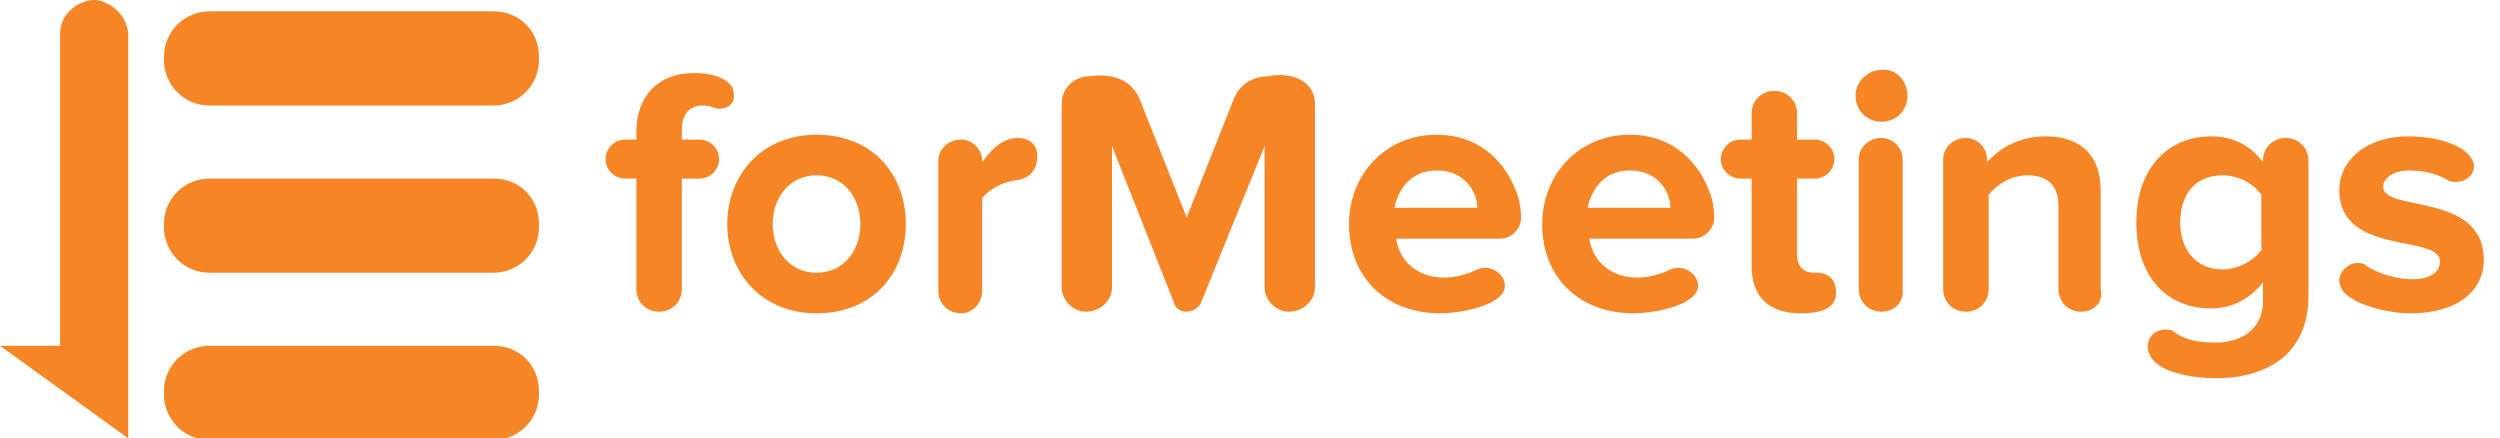
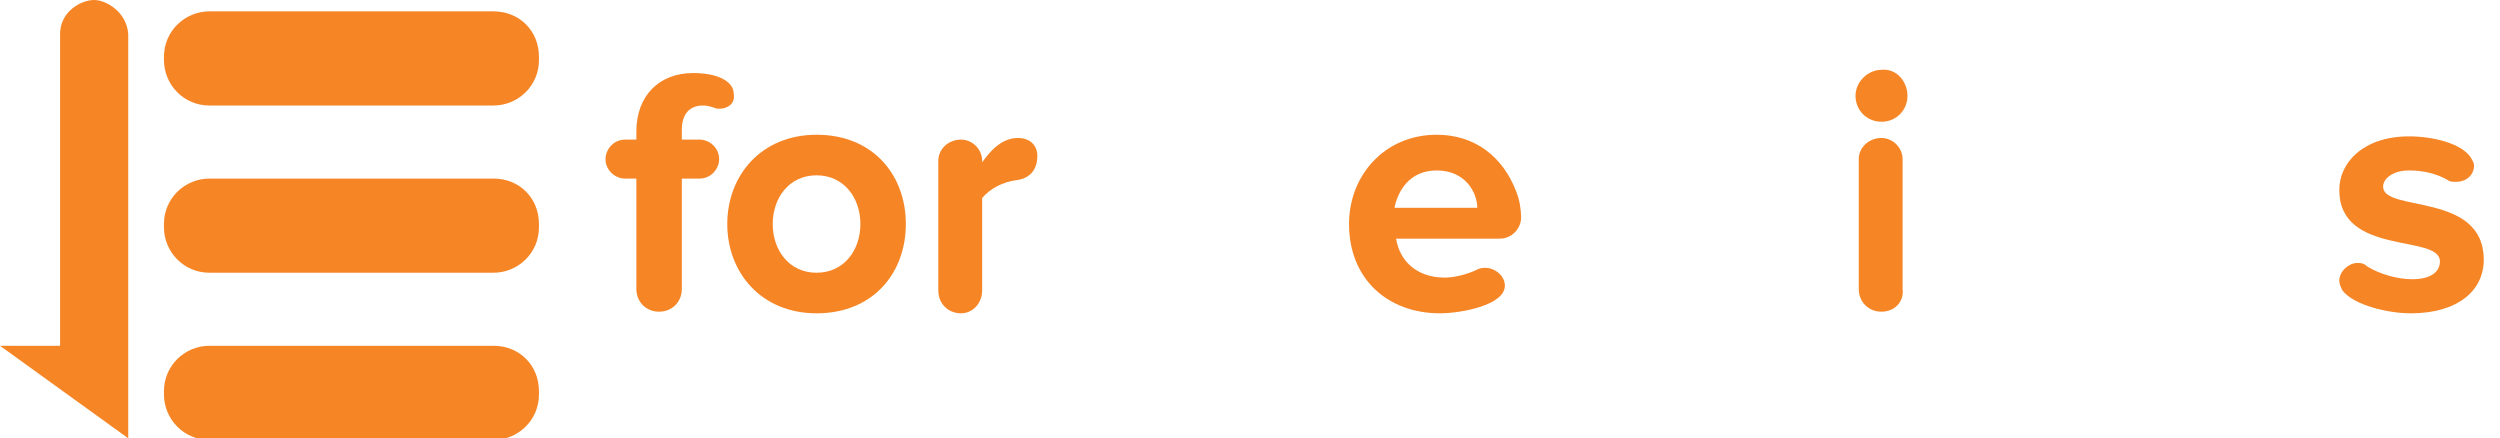
<svg xmlns="http://www.w3.org/2000/svg" version="1.1" id="Layer_1" x="0px" y="0px" viewBox="0 0 154 27" enable-background="new 0 0 154 27" xml:space="preserve">
  <g>
    <path fill="#F68526" d="M30.4,0.7H12.9c-1.5,0-2.8,1.2-2.8,2.8v0.2c0,1.5,1.2,2.8,2.8,2.8h17.5c1.5,0,2.8-1.2,2.8-2.8V3.5   C33.2,1.9,32,0.7,30.4,0.7z" />
    <path fill="#F68526" d="M30.4,11H12.9c-1.5,0-2.8,1.2-2.8,2.8v0.2c0,1.5,1.2,2.8,2.8,2.8h17.5c1.5,0,2.8-1.2,2.8-2.8v-0.2   C33.2,12.2,32,11,30.4,11z" />
    <path fill="#F68526" d="M30.4,21.3H12.9c-1.5,0-2.8,1.2-2.8,2.8v0.2c0,1.5,1.2,2.8,2.8,2.8h17.5c1.5,0,2.8-1.2,2.8-2.8v-0.2   C33.2,22.5,32,21.3,30.4,21.3z" />
    <path fill="#F68526" d="M5.8,0C5,0,3.7,0.7,3.7,2.1c0,0.7,0,19.2,0,19.2H0L7.9,27c0,0,0-24,0-24.9C7.8,0.7,6.5,0,5.8,0z" />
  </g>
  <g>
    <path fill="#F68526" d="M44.3,6.7c-0.3,0-0.5-0.2-1-0.2c-0.8,0-1.3,0.5-1.3,1.5v0.6h1.1c0.6,0,1.2,0.5,1.2,1.2   c0,0.6-0.5,1.2-1.2,1.2h-1.1v6.8c0,0.8-0.6,1.4-1.4,1.4c-0.8,0-1.4-0.6-1.4-1.4V11h-0.7c-0.6,0-1.2-0.5-1.2-1.2   c0-0.6,0.5-1.2,1.2-1.2h0.7V8.1c0-2.2,1.4-3.6,3.5-3.6c1.5,0,2.5,0.5,2.5,1.3C45.3,6.4,44.8,6.7,44.3,6.7z" />
    <path fill="#F68526" d="M50.3,19.3c-3.4,0-5.5-2.5-5.5-5.5c0-3,2.1-5.5,5.5-5.5c3.5,0,5.5,2.5,5.5,5.5   C55.8,16.8,53.8,19.3,50.3,19.3z M50.3,10.8c-1.7,0-2.7,1.4-2.7,3c0,1.6,1,3,2.7,3s2.7-1.4,2.7-3C53,12.2,52,10.8,50.3,10.8z" />
    <path fill="#F68526" d="M62.6,11.1c-0.8,0.1-1.6,0.5-2.1,1.1v5.7c0,0.8-0.6,1.4-1.3,1.4h0c-0.8,0-1.4-0.6-1.4-1.4v-8   c0-0.7,0.6-1.3,1.4-1.3c0.7,0,1.3,0.6,1.3,1.3V10c0.5-0.7,1.2-1.5,2.2-1.5c0.8,0,1.2,0.5,1.2,1.1C63.9,10.5,63.4,11,62.6,11.1z" />
-     <path fill="#F68526" d="M79.4,19.2c-0.8,0-1.5-0.7-1.5-1.5V9L74,18.6c-0.1,0.3-0.5,0.6-0.9,0.6c-0.4,0-0.7-0.2-0.8-0.6L68.5,9v8.7   c0,0.8-0.7,1.5-1.6,1.5c-0.8,0-1.5-0.7-1.5-1.5V6.4c0-1,0.8-1.7,1.7-1.7c1.4-0.2,2.6,0.2,3.1,1.4l2.9,7.3l2.9-7.3   c0.3-0.8,1.1-1.4,2.1-1.4C79.6,4.4,81,5,81,6.4v11.3C81,18.5,80.3,19.2,79.4,19.2z" />
    <path fill="#F68526" d="M92.4,14.7H86c0.2,1.3,1.2,2.4,3,2.4c0.6,0,1.4-0.2,2-0.5c0.2-0.1,0.4-0.1,0.5-0.1c0.6,0,1.2,0.5,1.2,1.1   c0,1.2-2.7,1.7-4,1.7c-3.2,0-5.6-2.1-5.6-5.5c0-3,2.2-5.5,5.4-5.5c2.4,0,4.1,1.4,4.9,3.5c0.2,0.5,0.3,1.1,0.3,1.6   C93.7,14.1,93.1,14.7,92.4,14.7z M88.5,10.5c-1.7,0-2.4,1.3-2.6,2.3h5.1C91,11.9,90.3,10.5,88.5,10.5z" />
-     <path fill="#F68526" d="M104.3,14.7h-6.4c0.2,1.3,1.2,2.4,3,2.4c0.6,0,1.4-0.2,2-0.5c0.2-0.1,0.4-0.1,0.5-0.1   c0.6,0,1.2,0.5,1.2,1.1c0,1.2-2.7,1.7-4,1.7c-3.2,0-5.6-2.1-5.6-5.5c0-3,2.2-5.5,5.4-5.5c2.4,0,4.1,1.4,4.9,3.5   c0.2,0.5,0.3,1.1,0.3,1.6C105.6,14.1,105,14.7,104.3,14.7z M100.4,10.5c-1.7,0-2.4,1.3-2.6,2.3h5.1   C102.9,11.9,102.2,10.5,100.4,10.5z" />
-     <path fill="#F68526" d="M110.9,19.3c-1.9,0-3-1-3-2.9V11h-0.7c-0.6,0-1.2-0.5-1.2-1.2c0-0.6,0.5-1.2,1.2-1.2h0.7V7   c0-0.8,0.6-1.4,1.4-1.4c0.8,0,1.4,0.6,1.4,1.4v1.6h1.1c0.6,0,1.2,0.5,1.2,1.2c0,0.6-0.5,1.2-1.2,1.2h-1.1v4.7c0,0.8,0.5,1.1,1,1.1   c0.1,0,0.2,0,0.2,0c0.8,0,1.2,0.5,1.2,1.2C113.1,18.7,112.7,19.3,110.9,19.3z" />
    <path fill="#F68526" d="M117.5,5.9c0,0.9-0.7,1.6-1.6,1.6c-0.9,0-1.6-0.7-1.6-1.6c0-0.9,0.8-1.6,1.6-1.6   C116.8,4.2,117.5,5,117.5,5.9z M115.9,19.2c-0.8,0-1.4-0.6-1.4-1.4v-8c0-0.7,0.6-1.3,1.4-1.3c0.7,0,1.3,0.6,1.3,1.3v8   C117.3,18.6,116.7,19.2,115.9,19.2z" />
-     <path fill="#F68526" d="M128.2,19.2c-0.8,0-1.4-0.6-1.4-1.4v-5.1c0-1.4-0.8-1.9-1.9-1.9c-1.1,0-1.9,0.6-2.4,1.2v5.8   c0,0.8-0.6,1.4-1.4,1.4c-0.8,0-1.4-0.6-1.4-1.4v-8c0-0.7,0.6-1.3,1.4-1.3c0.7,0,1.3,0.6,1.3,1.3V10c0.7-0.8,1.9-1.6,3.6-1.6   c2.3,0,3.4,1.3,3.4,3.3v6.1C129.6,18.6,129,19.2,128.2,19.2z" />
-     <path fill="#F68526" d="M136.5,23.3c-1.3,0-3.4-0.3-4-1.3c-0.1-0.2-0.2-0.4-0.2-0.6c0-0.7,0.5-1.1,1.1-1.1c0.2,0,0.4,0,0.6,0.2   c0.7,0.5,1.6,0.6,2.5,0.6c1.3,0,2.9-0.6,2.9-2.6v-1.1c-0.8,1-1.9,1.6-3.2,1.6c-2.6,0-4.6-1.8-4.6-5.3c0-3.4,2-5.3,4.6-5.3   c1.3,0,2.4,0.5,3.2,1.6V9.9c0-0.8,0.6-1.4,1.4-1.4c0.8,0,1.4,0.6,1.4,1.4v8.5C142.1,22.3,139,23.3,136.5,23.3z M139.3,12   c-0.5-0.7-1.4-1.2-2.4-1.2c-1.6,0-2.6,1.1-2.6,2.9c0,1.8,1.1,2.9,2.6,2.9c0.9,0,1.9-0.5,2.4-1.2V12z" />
    <path fill="#F68526" d="M148.5,19.3c-1.4,0-3.5-0.5-4.2-1.4c-0.1-0.2-0.2-0.4-0.2-0.6c0-0.6,0.6-1.1,1.1-1.1c0.2,0,0.4,0,0.6,0.2   c0.8,0.5,1.9,0.8,2.8,0.8c1.2,0,1.7-0.5,1.7-1.1c0-1.7-6.2-0.3-6.2-4.4c0-1.7,1.5-3.3,4.3-3.3c1.4,0,3.2,0.4,3.8,1.3   c0.1,0.2,0.2,0.3,0.2,0.5c0,0.6-0.5,1-1.1,1c-0.2,0-0.4,0-0.5-0.1c-0.7-0.4-1.5-0.6-2.4-0.6c-1,0-1.6,0.5-1.6,1   c0,1.6,6.2,0.3,6.2,4.5C153,17.9,151.4,19.3,148.5,19.3z" />
  </g>
</svg>